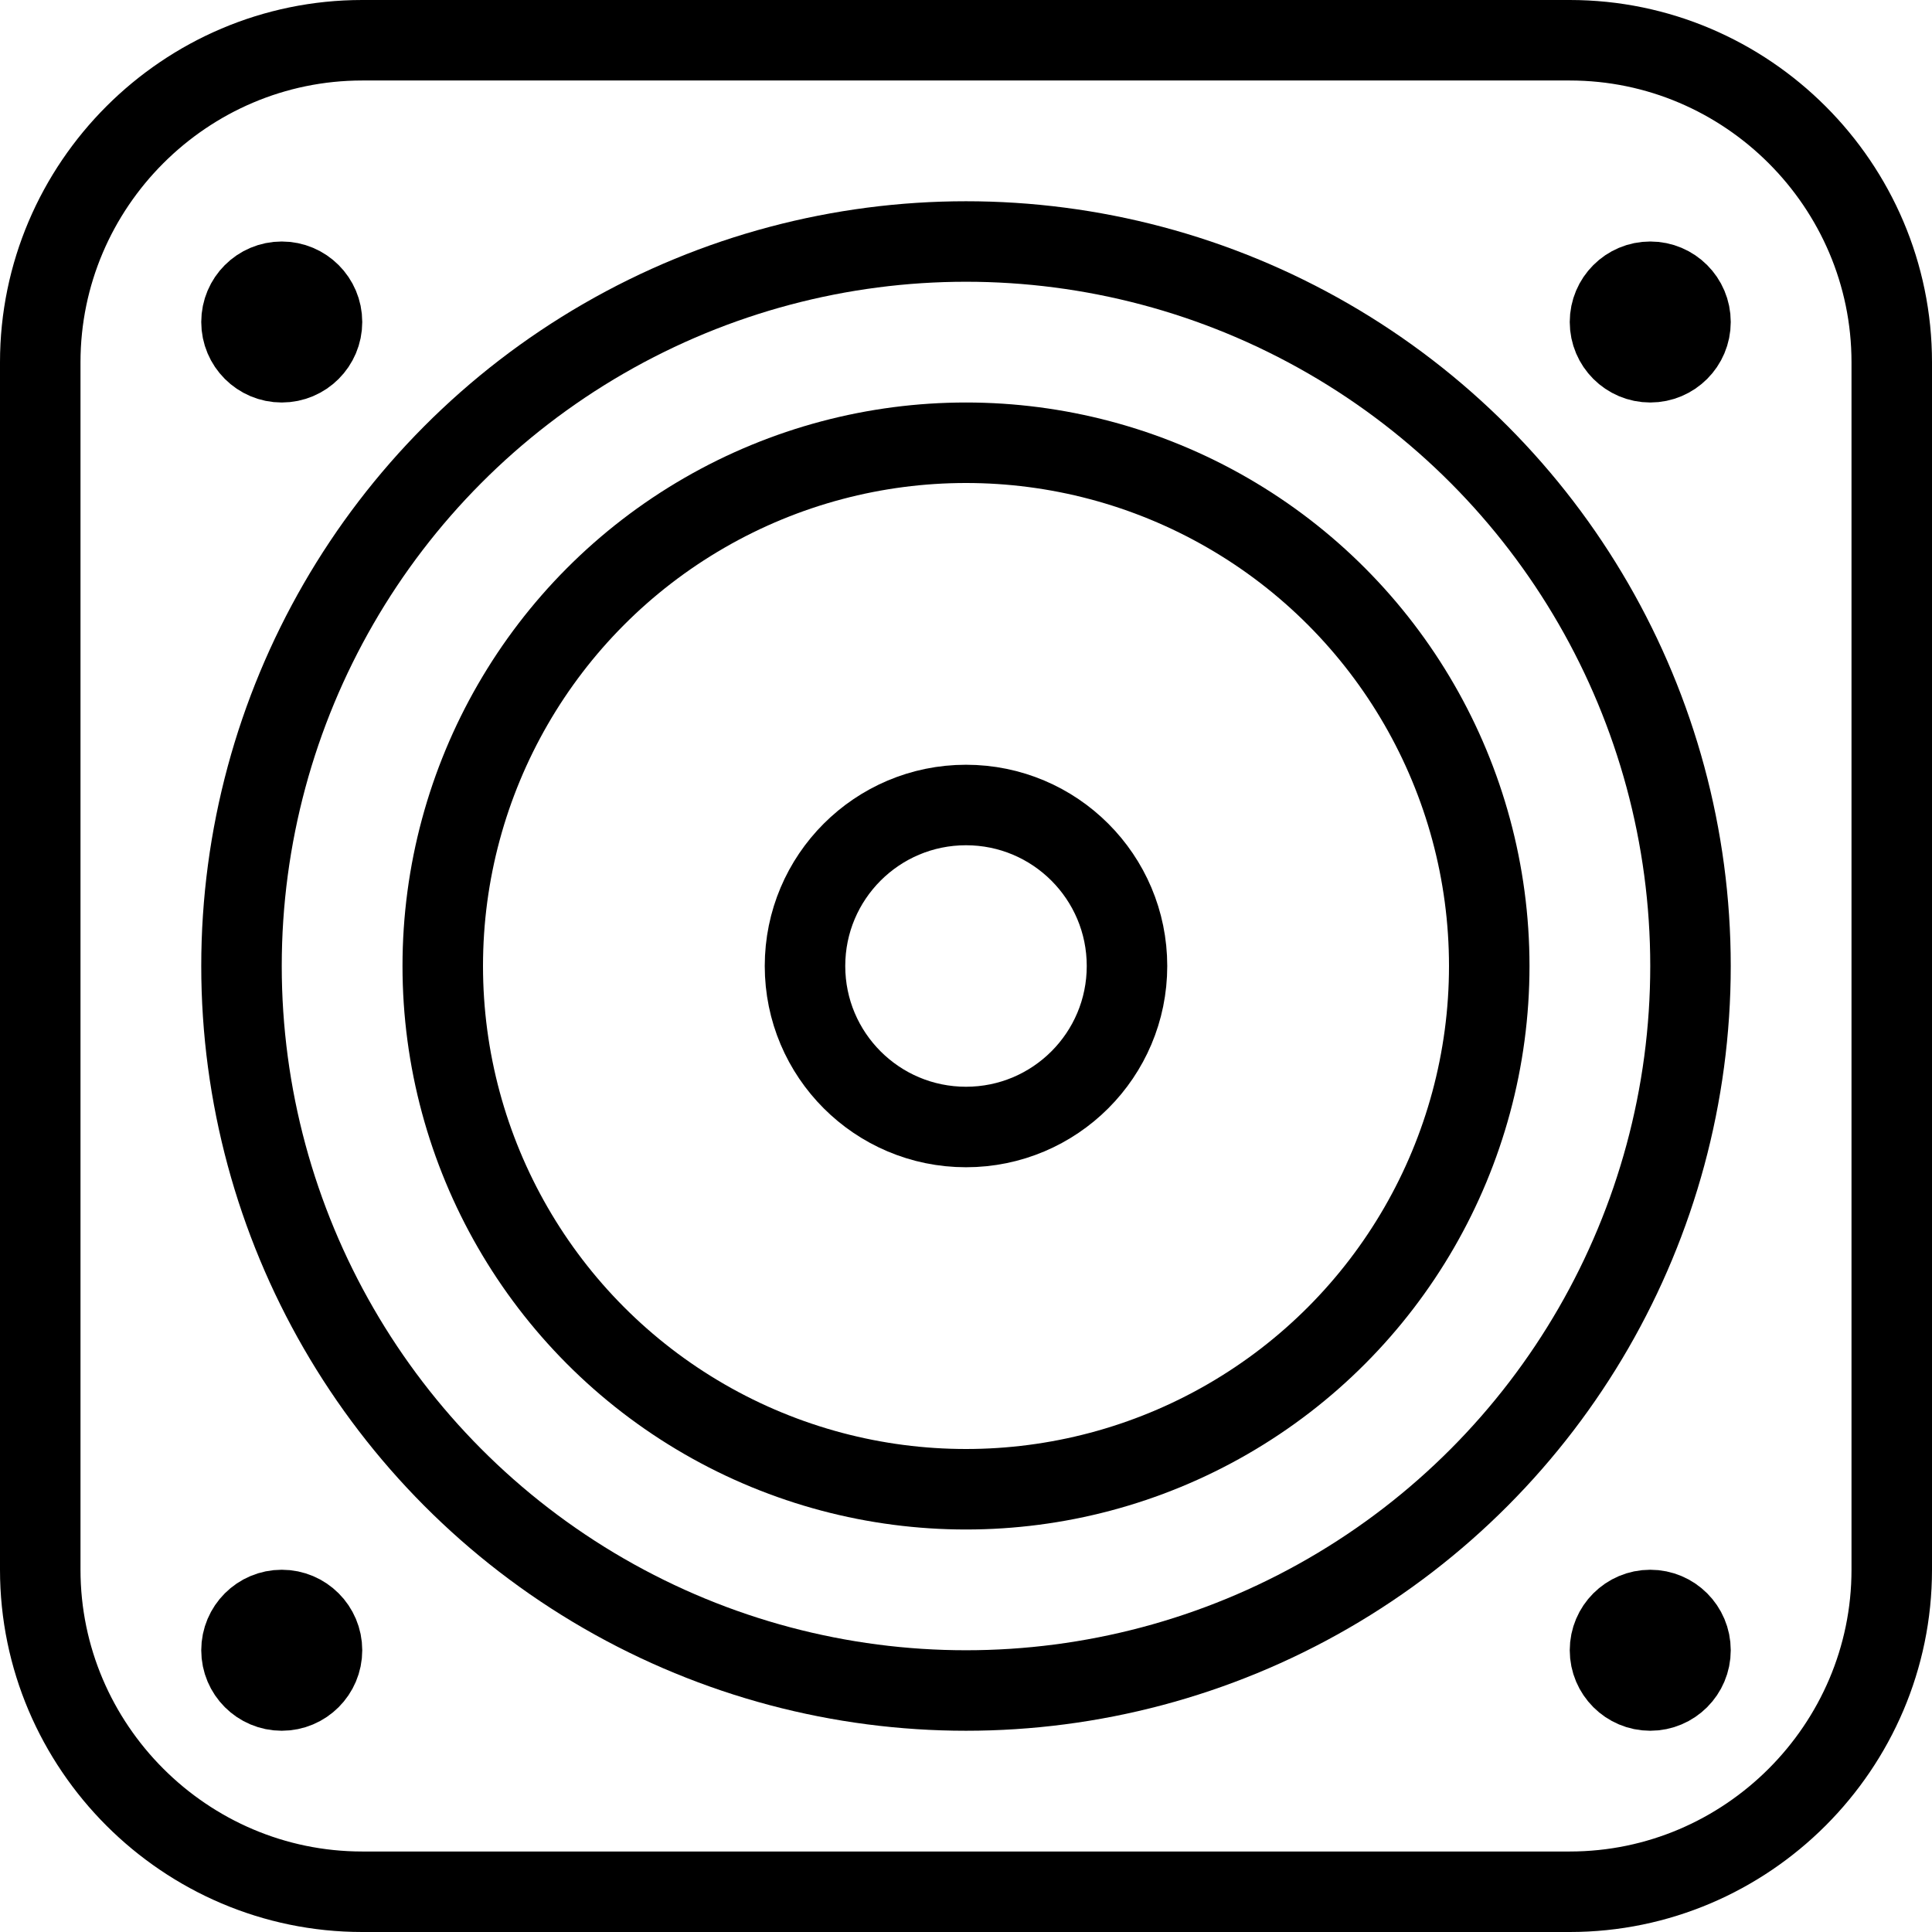
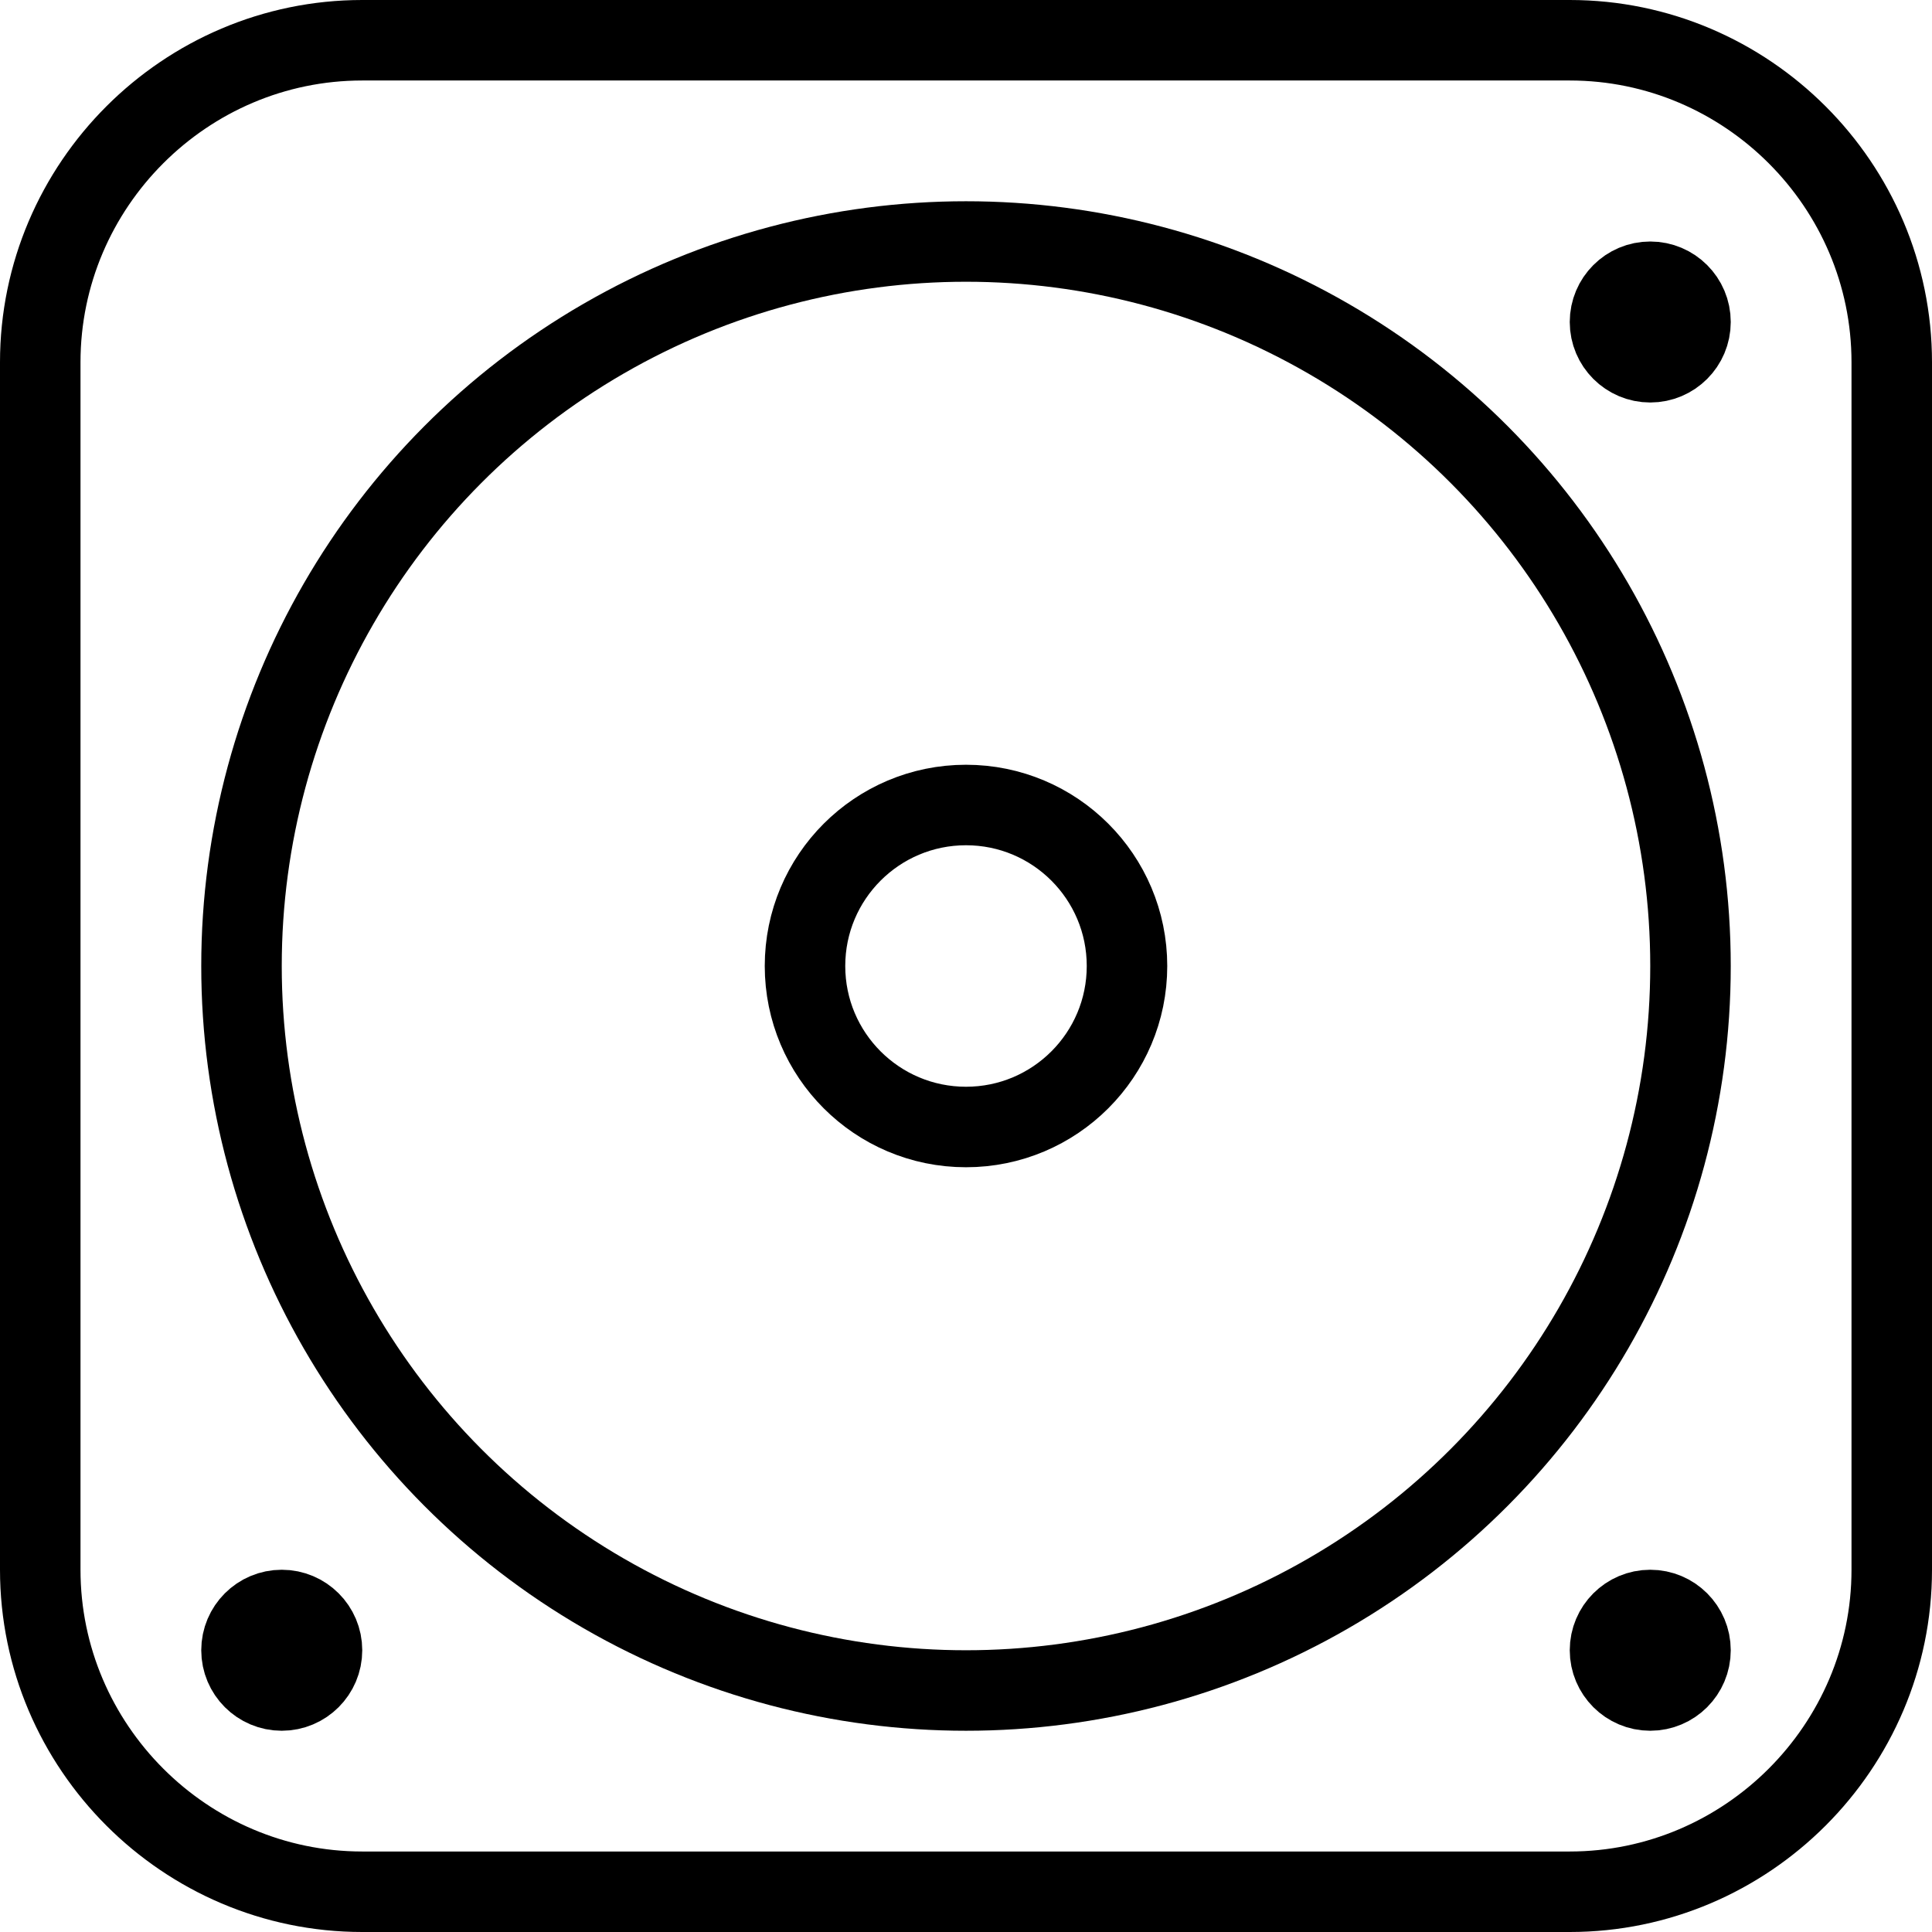
<svg xmlns="http://www.w3.org/2000/svg" version="1.1" x="0px" y="0px" width="24px" height="24px" viewBox="0 0 24 24" enable-background="new 0 0 24 24" xml:space="preserve">
  <g id="Outline_Icons">
    <g>
      <path fill="none" stroke="#000000" stroke-linejoin="round" stroke-miterlimit="10" d="M23.5,19.5c0,2.199-1.8,4-4,4h-15    c-2.2,0-4-1.801-4-4v-15c0-2.201,1.8-4,4-4h15c2.2,0,4,1.799,4,4V19.5z" />
      <circle fill="none" stroke="#000000" stroke-linejoin="round" stroke-miterlimit="10" cx="12" cy="12" r="2" />
-       <circle fill="none" stroke="#000000" stroke-linejoin="round" stroke-miterlimit="10" cx="12" cy="12" r="6.5" />
      <circle fill="none" stroke="#000000" stroke-linejoin="round" stroke-miterlimit="10" cx="12" cy="12" r="9" />
-       <path fill="none" stroke="#000000" stroke-linejoin="round" stroke-miterlimit="10" d="M4,4c0,0.276-0.224,0.5-0.5,0.5l0,0    C3.224,4.5,3,4.276,3,4l0,0c0-0.276,0.224-0.5,0.5-0.5l0,0C3.776,3.5,4,3.724,4,4L4,4z" />
      <path fill="none" stroke="#000000" stroke-linejoin="round" stroke-miterlimit="10" d="M21,4c0,0.276-0.224,0.5-0.5,0.5l0,0    C20.224,4.5,20,4.276,20,4l0,0c0-0.276,0.224-0.5,0.5-0.5l0,0C20.776,3.5,21,3.724,21,4L21,4z" />
      <path fill="none" stroke="#000000" stroke-linejoin="round" stroke-miterlimit="10" d="M21,20.5c0,0.276-0.224,0.5-0.5,0.5l0,0    c-0.276,0-0.5-0.224-0.5-0.5l0,0c0-0.276,0.224-0.5,0.5-0.5l0,0C20.776,20,21,20.224,21,20.5L21,20.5z" />
      <path fill="none" stroke="#000000" stroke-linejoin="round" stroke-miterlimit="10" d="M4,20.5C4,20.776,3.776,21,3.5,21l0,0    C3.224,21,3,20.776,3,20.5l0,0C3,20.224,3.224,20,3.5,20l0,0C3.776,20,4,20.224,4,20.5L4,20.5z" />
    </g>
  </g>
  <g id="Invisible_Shape">
    <rect fill="none" width="24" height="24" />
  </g>
</svg>